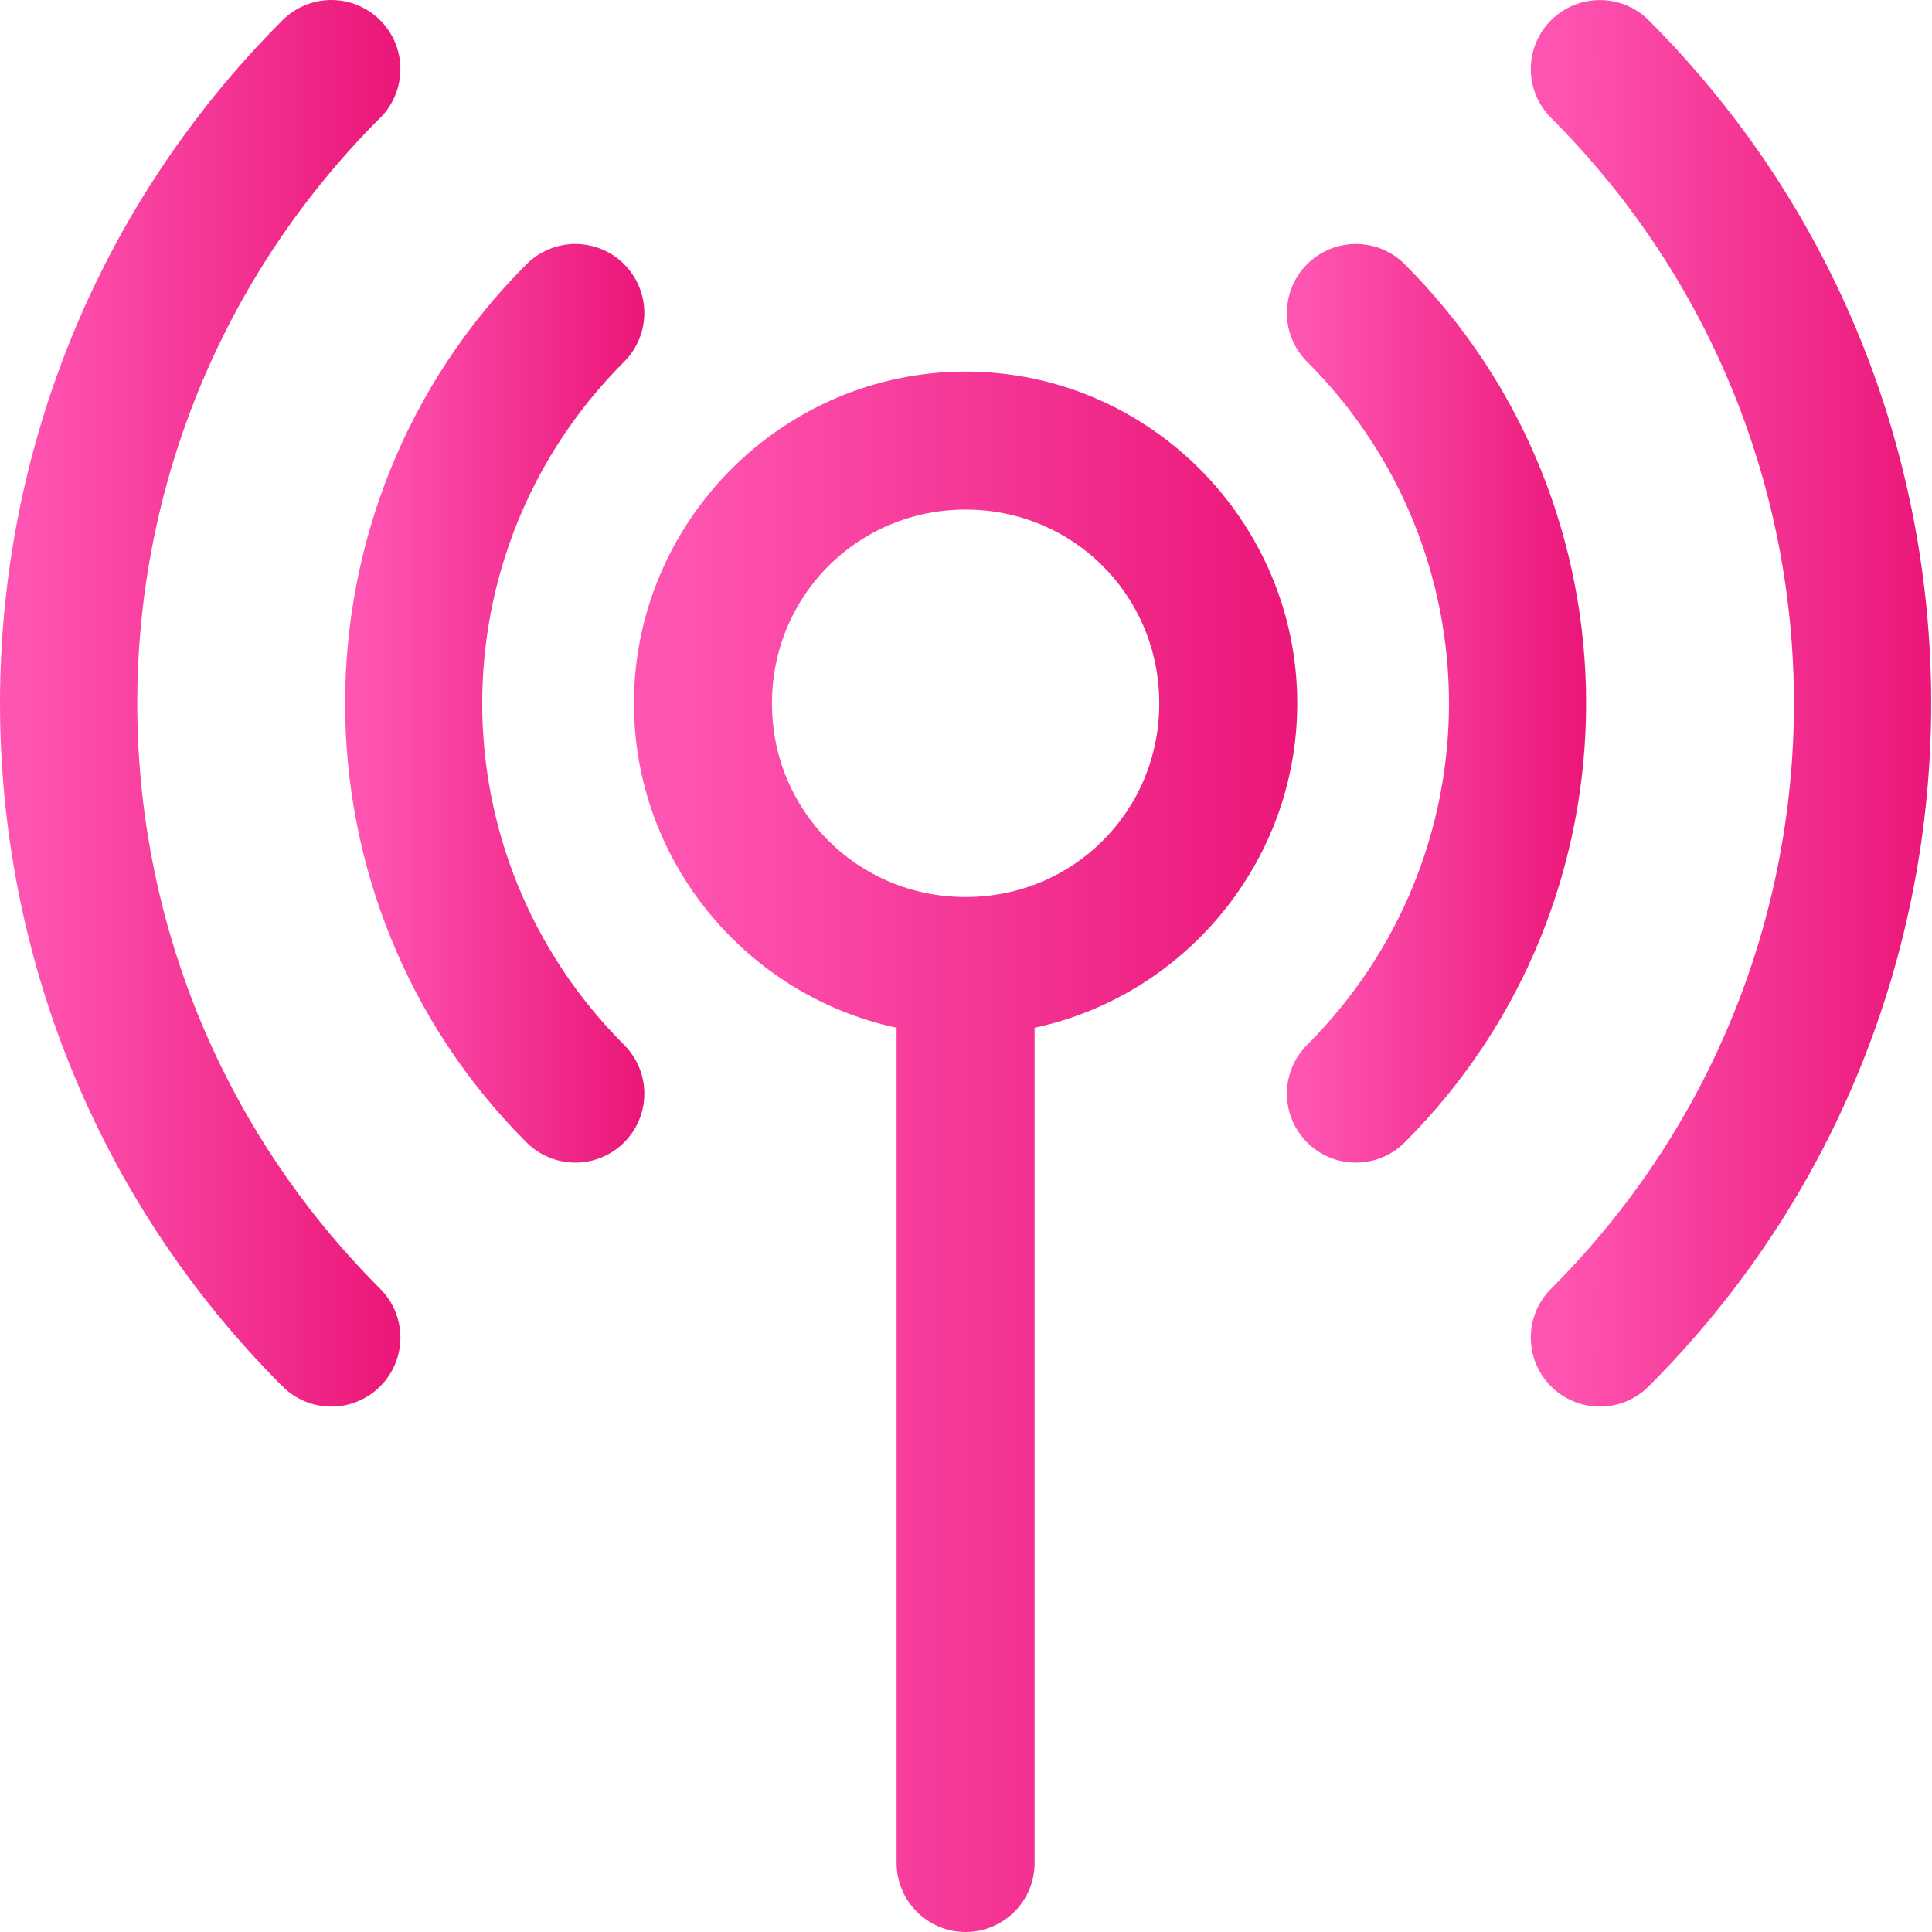
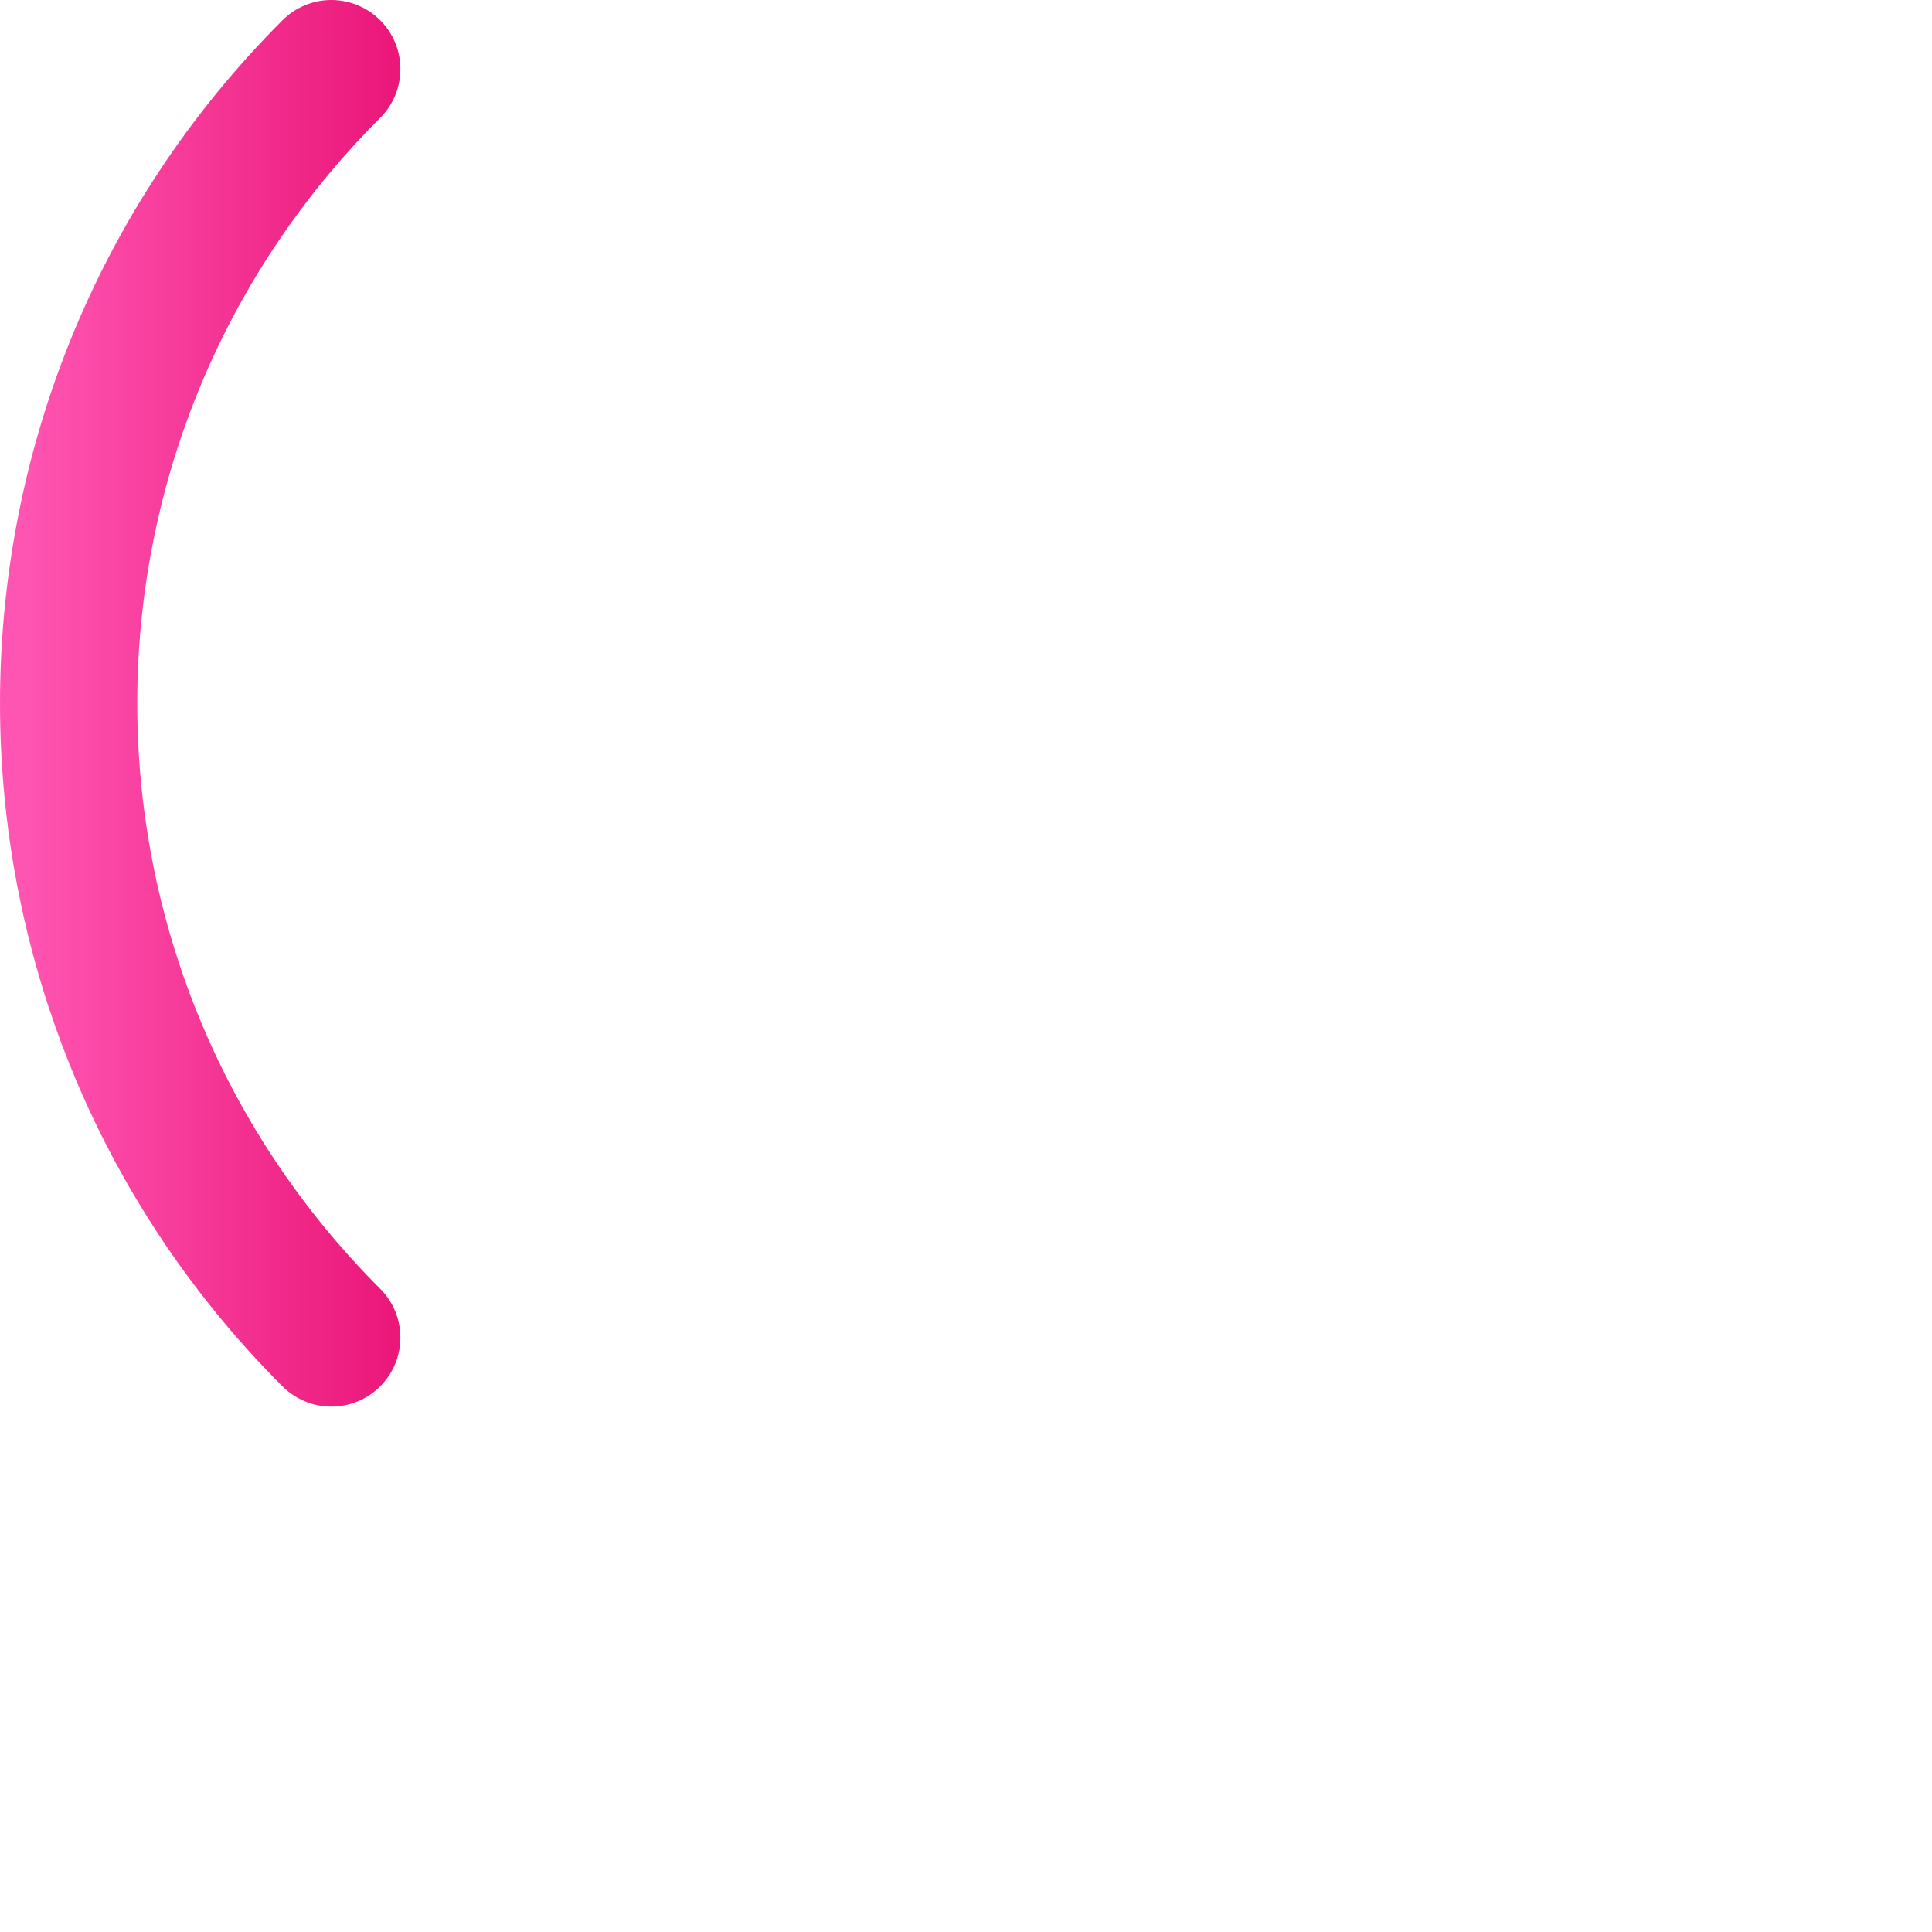
<svg xmlns="http://www.w3.org/2000/svg" width="80" height="80" viewBox="0 0 80 80" fill="none">
  <g id="layer1">
-     <path id="path19112" fill-rule="evenodd" clip-rule="evenodd" d="M39.983 15.387C32.431 15.387 26.25 21.573 26.25 29.126C26.25 35.698 30.934 41.232 37.126 42.557V77.143C37.126 77.901 37.427 78.628 37.963 79.163C38.499 79.699 39.226 80 39.983 80C40.741 80 41.468 79.699 42.004 79.163C42.539 78.628 42.84 77.901 42.84 77.143V42.557C49.033 41.232 53.716 35.698 53.716 29.126C53.716 21.573 47.535 15.387 39.983 15.387ZM39.983 21.101C44.447 21.101 48.002 24.662 48.002 29.126C48.002 33.59 44.447 37.144 39.983 37.144C35.519 37.144 31.965 33.59 31.965 29.126C31.965 24.662 35.519 21.101 39.983 21.101Z" fill="url(#paint0_linear_1612_74)" />
-     <path id="path19610" fill-rule="evenodd" clip-rule="evenodd" d="M54.124 10.94C53.588 11.475 53.287 12.202 53.287 12.96C53.287 13.717 53.588 14.444 54.124 14.98C61.958 22.814 61.958 35.431 54.124 43.266C53.588 43.801 53.287 44.528 53.287 45.286C53.287 46.043 53.588 46.77 54.124 47.306C54.66 47.841 55.386 48.142 56.144 48.142C56.901 48.142 57.628 47.841 58.164 47.306C68.182 37.288 68.182 20.957 58.164 10.94C57.628 10.404 56.901 10.103 56.144 10.103C55.386 10.103 54.66 10.404 54.124 10.94Z" fill="url(#paint1_linear_1612_74)" />
-     <path id="circle19116" fill-rule="evenodd" clip-rule="evenodd" d="M21.803 10.94C11.785 20.957 11.785 37.288 21.803 47.306C22.339 47.841 23.066 48.142 23.823 48.142C24.581 48.142 25.307 47.841 25.843 47.306C26.379 46.77 26.68 46.043 26.68 45.286C26.68 44.528 26.379 43.801 25.843 43.266C18.009 35.431 18.009 22.814 25.843 14.98C26.379 14.444 26.68 13.717 26.68 12.96C26.68 12.202 26.379 11.475 25.843 10.94C25.307 10.404 24.581 10.103 23.823 10.103C23.066 10.103 22.339 10.404 21.803 10.94Z" fill="url(#paint2_linear_1612_74)" />
    <path id="path19606" fill-rule="evenodd" clip-rule="evenodd" d="M11.697 0.839C-3.899 16.436 -3.899 41.809 11.697 57.406C11.963 57.672 12.278 57.883 12.625 58.027C12.972 58.171 13.344 58.245 13.72 58.245C14.096 58.245 14.468 58.171 14.815 58.027C15.162 57.883 15.478 57.672 15.743 57.406C16.279 56.87 16.58 56.143 16.58 55.386C16.58 54.628 16.279 53.901 15.743 53.366C2.33 39.953 2.33 18.292 15.743 4.879C16.279 4.344 16.58 3.617 16.58 2.859C16.58 2.102 16.279 1.375 15.743 0.839C15.478 0.573 15.162 0.362 14.815 0.218C14.468 0.074 14.096 0 13.72 0C13.344 0 12.972 0.074 12.625 0.218C12.278 0.362 11.963 0.573 11.697 0.839Z" fill="url(#paint3_linear_1612_74)" />
-     <path id="circle19118" fill-rule="evenodd" clip-rule="evenodd" d="M66.249 0.002C65.873 0.002 65.501 0.075 65.153 0.219C64.806 0.363 64.49 0.573 64.224 0.839C63.688 1.375 63.387 2.102 63.387 2.86C63.387 3.617 63.688 4.344 64.224 4.88C77.637 18.293 77.637 39.953 64.224 53.366C63.688 53.902 63.387 54.628 63.387 55.386C63.387 56.144 63.688 56.87 64.224 57.406C64.489 57.672 64.805 57.883 65.152 58.027C65.499 58.171 65.871 58.245 66.247 58.245C66.623 58.245 66.995 58.171 67.342 58.027C67.689 57.883 68.004 57.672 68.269 57.406C83.866 41.809 83.866 16.436 68.269 0.839C67.734 0.304 67.007 0.003 66.249 0.002Z" fill="url(#paint4_linear_1612_74)" />
  </g>
  <defs>
    <linearGradient id="paint0_linear_1612_74" x1="27.793" y1="80" x2="54.288" y2="80" gradientUnits="userSpaceOnUse">
      <stop stop-color="#FF55B2" />
      <stop offset="1" stop-color="#EA1577" />
    </linearGradient>
    <linearGradient id="paint1_linear_1612_74" x1="53.983" y1="48.142" x2="65.935" y2="48.142" gradientUnits="userSpaceOnUse">
      <stop stop-color="#FF55B2" />
      <stop offset="1" stop-color="#EA1577" />
    </linearGradient>
    <linearGradient id="paint2_linear_1612_74" x1="14.985" y1="48.142" x2="26.938" y2="48.142" gradientUnits="userSpaceOnUse">
      <stop stop-color="#FF55B2" />
      <stop offset="1" stop-color="#EA1577" />
    </linearGradient>
    <linearGradient id="paint3_linear_1612_74" x1="0.931" y1="58.245" x2="16.924" y2="58.245" gradientUnits="userSpaceOnUse">
      <stop stop-color="#FF55B2" />
      <stop offset="1" stop-color="#EA1577" />
    </linearGradient>
    <linearGradient id="paint4_linear_1612_74" x1="64.318" y1="58.245" x2="80.312" y2="58.245" gradientUnits="userSpaceOnUse">
      <stop stop-color="#FF55B2" />
      <stop offset="1" stop-color="#EA1577" />
    </linearGradient>
  </defs>
</svg>